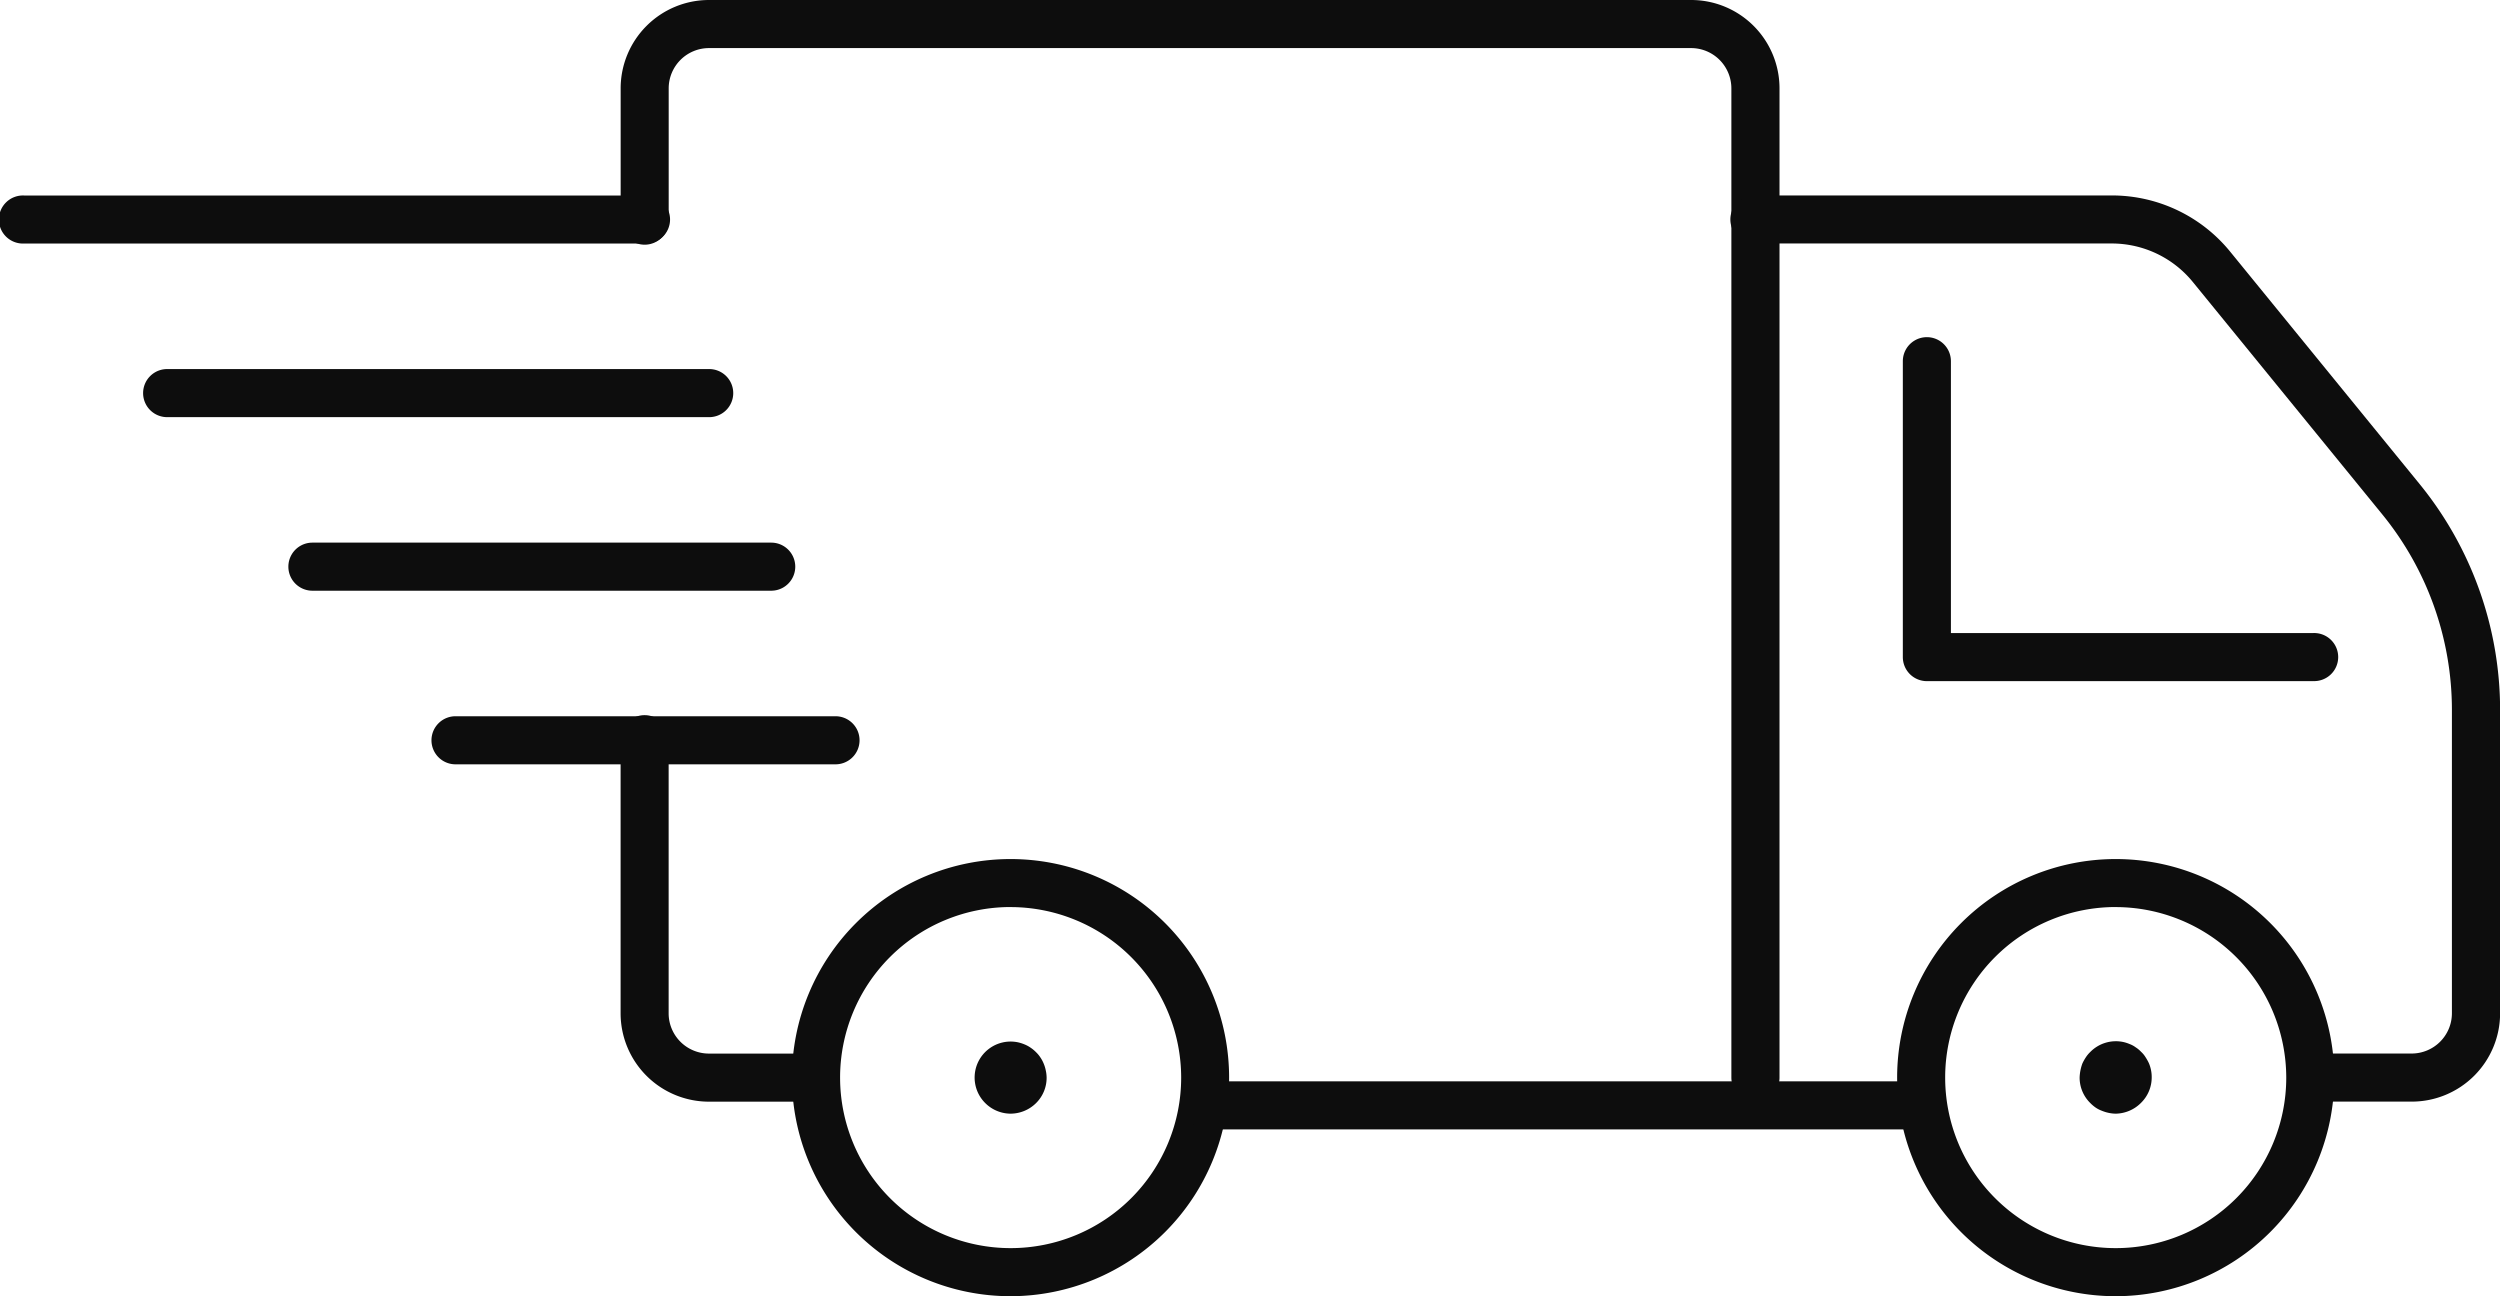
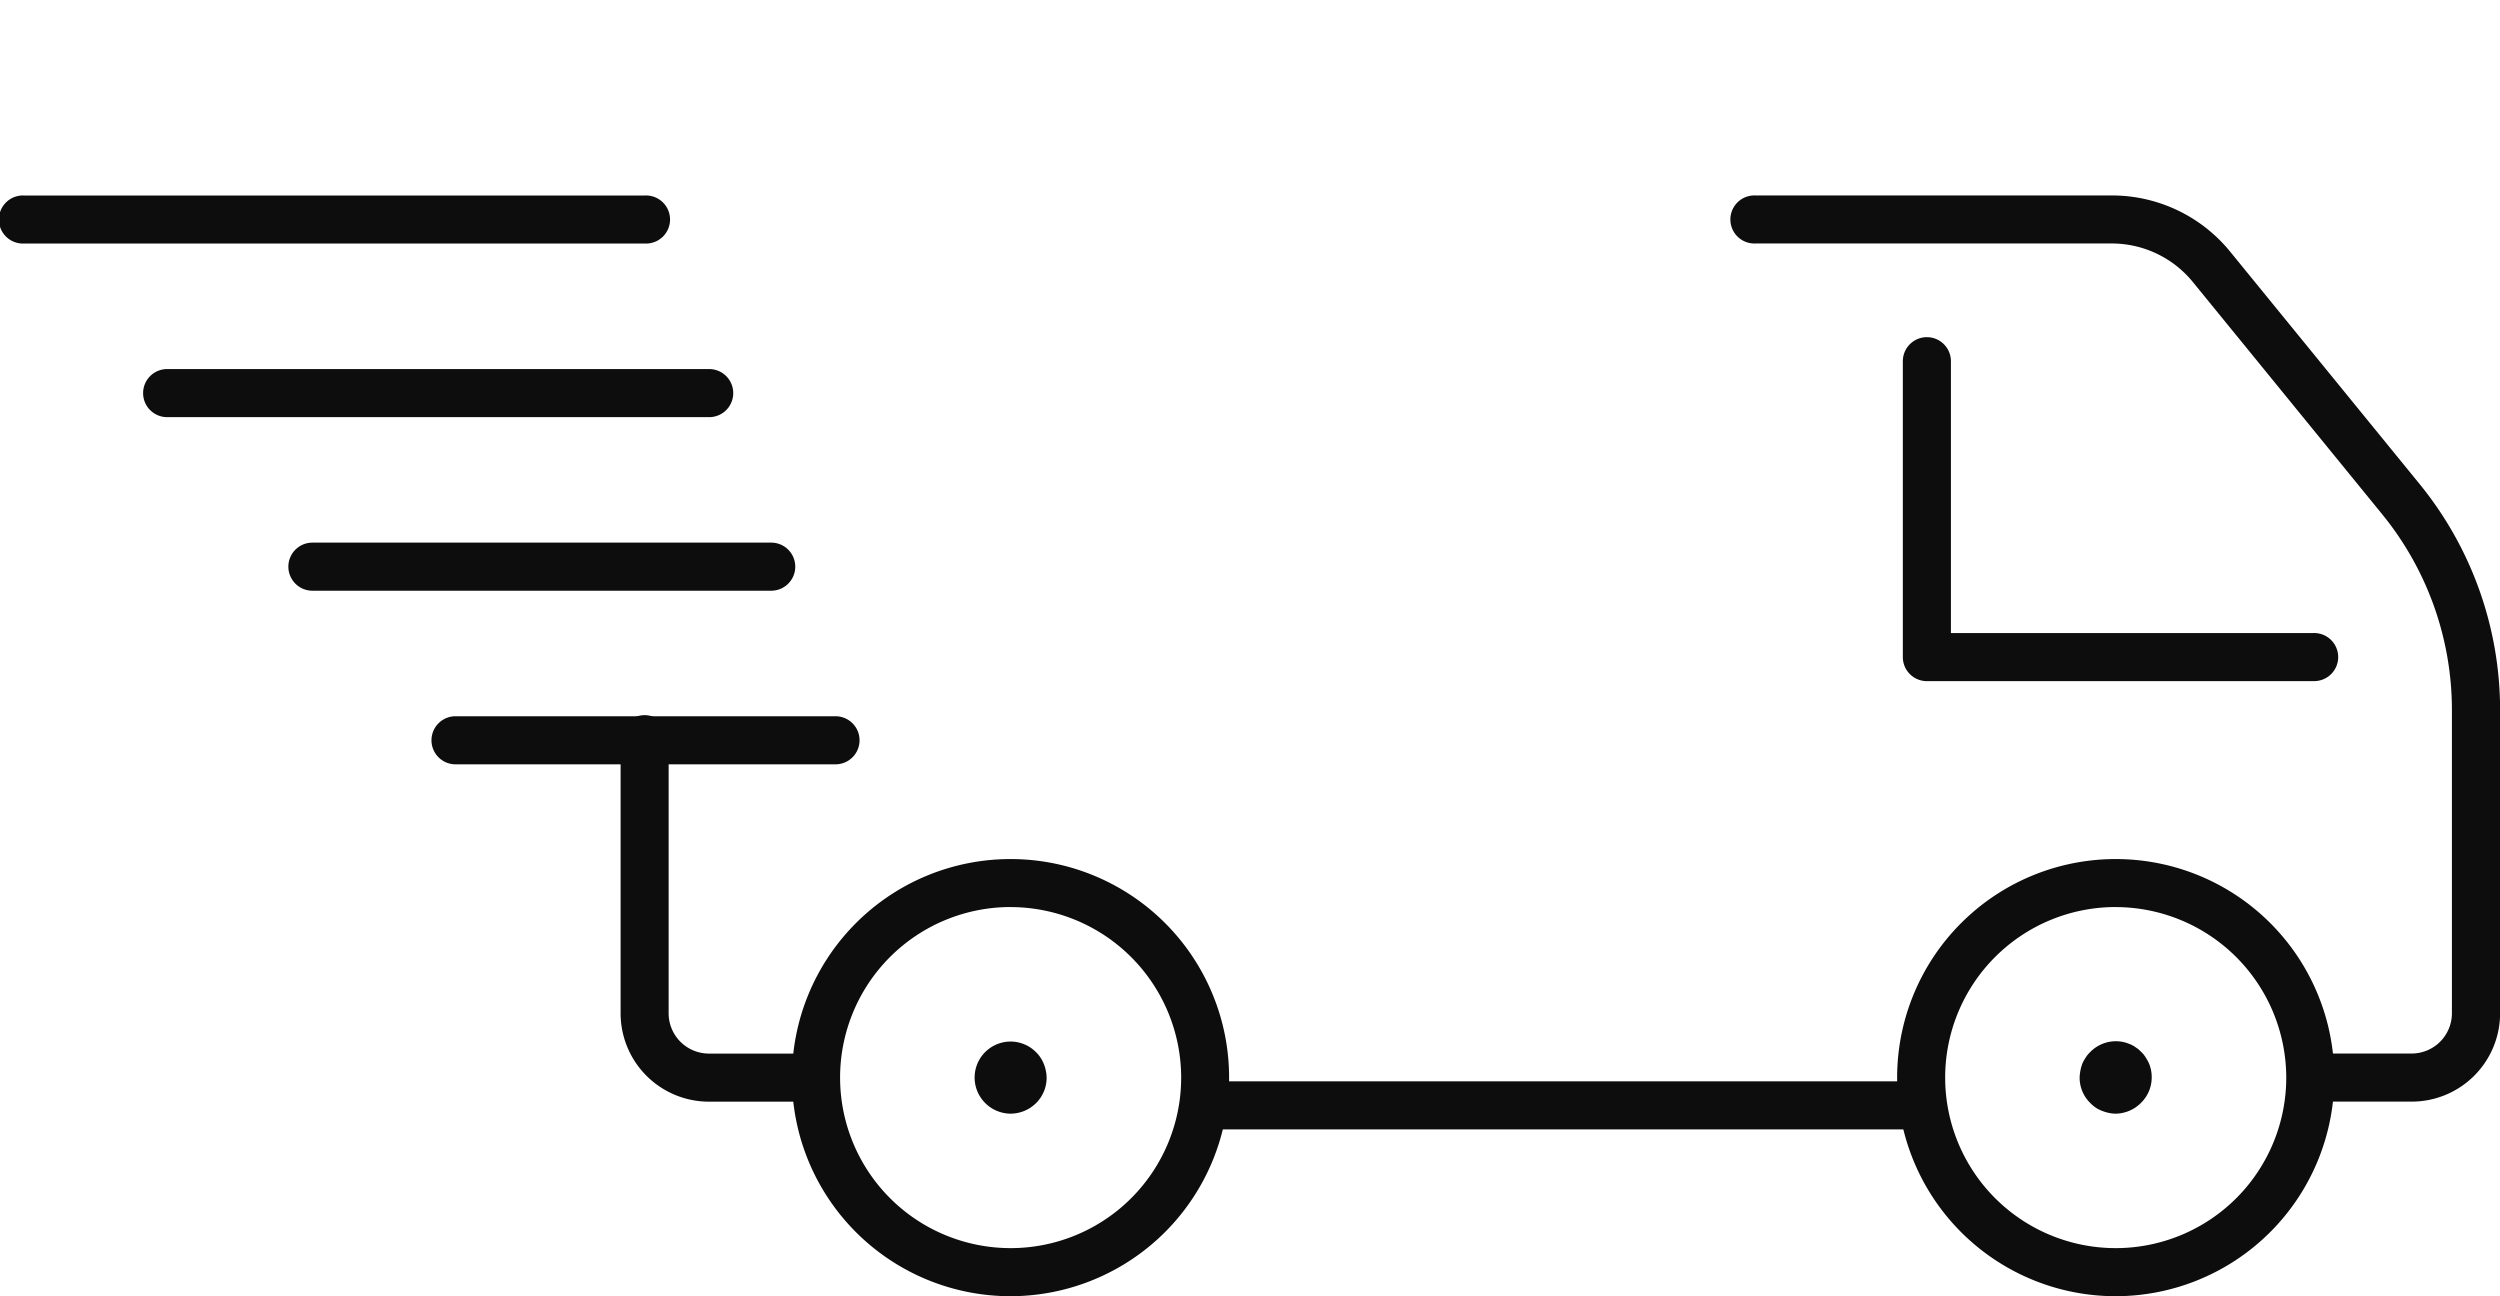
<svg xmlns="http://www.w3.org/2000/svg" width="49.182" height="25.5" viewBox="0 0 49.182 25.5">
  <g id="Group_202" data-name="Group 202" transform="translate(-161.913 -865.504)">
    <path id="Path_51" data-name="Path 51" d="M288.765,893.32h-7.6a.473.473,0,0,1-.473-.473v-5.821a.473.473,0,1,1,.946,0v5.348h7.124a.473.473,0,1,1,0,.945Z" transform="translate(-81.345 -14.416)" fill="#0d0d0d" />
-     <path id="Path_52" data-name="Path 52" d="M222.976,887.176a.473.473,0,0,1-.473-.473V867.242a.793.793,0,0,0-.792-.792H202.389a.793.793,0,0,0-.792.792v2.581a.473.473,0,1,1-.945,0v-2.581a1.739,1.739,0,0,1,1.738-1.738h19.322a1.739,1.739,0,0,1,1.738,1.738V886.7A.473.473,0,0,1,222.976,887.176Z" transform="translate(-26.529)" fill="#0d0d0d" />
    <path id="Path_53" data-name="Path 53" d="M204.065,917.793h-1.676a1.739,1.739,0,0,1-1.738-1.738v-5.371a.473.473,0,1,1,.945,0v5.371a.793.793,0,0,0,.792.792h1.676a.473.473,0,0,1,0,.946Z" transform="translate(-26.529 -30.616)" fill="#0d0d0d" />
    <path id="Path_54" data-name="Path 54" d="M283.366,895.532h-1.879a.473.473,0,0,1,0-.946h1.879a.793.793,0,0,0,.792-.792v-5.971a6.094,6.094,0,0,0-1.366-3.839l-3.728-4.573a2.059,2.059,0,0,0-1.6-.761h-7.006a.473.473,0,1,1,0-.945h7.006a3,3,0,0,1,2.335,1.11l3.728,4.573a7.041,7.041,0,0,1,1.579,4.436v5.971A1.739,1.739,0,0,1,283.366,895.532Z" transform="translate(-74.009 -8.356)" fill="#0d0d0d" />
    <g id="Group_195" data-name="Group 195" transform="translate(177.492 882.403)">
      <path id="Path_55" data-name="Path 55" d="M215.643,927.721a4.3,4.3,0,1,1,4.3-4.3A4.305,4.305,0,0,1,215.643,927.721Zm0-7.656A3.355,3.355,0,1,0,219,923.421,3.359,3.359,0,0,0,215.643,920.066Z" transform="translate(-211.342 -919.12)" fill="#0d0d0d" />
    </g>
    <g id="Group_196" data-name="Group 196" transform="translate(199.234 882.403)">
      <path id="Path_56" data-name="Path 56" d="M284.627,927.721a4.3,4.3,0,1,1,4.3-4.3A4.305,4.305,0,0,1,284.627,927.721Zm0-7.656a3.355,3.355,0,1,0,3.355,3.355A3.359,3.359,0,0,0,284.627,920.066Z" transform="translate(-280.326 -919.12)" fill="#0d0d0d" />
    </g>
    <g id="Group_201" data-name="Group 201" transform="translate(161.913 869.349)">
      <g id="Group_197" data-name="Group 197" transform="translate(8.51 10.245)">
        <line id="Line_26" data-name="Line 26" x2="7.432" transform="translate(0.473 0.473)" fill="#fff" />
        <path id="Path_57" data-name="Path 57" d="M196.819,911.157h-7.432a.473.473,0,1,1,0-.945h7.432a.473.473,0,1,1,0,.945Z" transform="translate(-188.914 -910.211)" fill="#0d0d0d" />
      </g>
      <g id="Group_198" data-name="Group 198" transform="translate(5.673 6.83)">
        <line id="Line_27" data-name="Line 27" x2="9.026" transform="translate(0.473 0.473)" fill="#fff" />
        <path id="Path_58" data-name="Path 58" d="M189.413,900.322h-9.026a.473.473,0,0,1,0-.946h9.026a.473.473,0,0,1,0,.946Z" transform="translate(-179.914 -899.376)" fill="#0d0d0d" />
      </g>
      <g id="Group_199" data-name="Group 199" transform="translate(2.837 3.415)">
-         <line id="Line_28" data-name="Line 28" x2="10.62" transform="translate(0.473 0.473)" fill="#fff" />
        <path id="Path_59" data-name="Path 59" d="M182.007,889.486h-10.62a.473.473,0,1,1,0-.945h10.62a.473.473,0,1,1,0,.945Z" transform="translate(-170.914 -888.54)" fill="#0d0d0d" />
        <path id="Path_60" data-name="Path 60" d="M250.159,933.945H236.387a.473.473,0,1,1,0-.945h13.772a.473.473,0,1,1,0,.945Z" transform="translate(-215.428 -918.987)" fill="#0d0d0d" />
      </g>
      <g id="Group_200" data-name="Group 200" transform="translate(0 0)">
        <line id="Line_29" data-name="Line 29" x2="12.215" transform="translate(0.473 0.473)" fill="#fff" />
        <path id="Path_61" data-name="Path 61" d="M174.6,878.651H162.386a.473.473,0,1,1,0-.945H174.6a.473.473,0,1,1,0,.945Z" transform="translate(-161.913 -877.705)" fill="#0d0d0d" />
      </g>
    </g>
    <path id="Path_62" data-name="Path 62" d="M223.449,931.935a.711.711,0,0,1-.5-.211.708.708,0,0,1,.64-1.194.737.737,0,0,1,.132.041.618.618,0,0,1,.123.066.677.677,0,0,1,.107.089.592.592,0,0,1,.088.107.63.63,0,0,1,.063.119.681.681,0,0,1,.041.136.667.667,0,0,1,.016.139.7.7,0,0,1-.208.5A.717.717,0,0,1,223.449,931.935Z" transform="translate(-41.656 -44.522)" fill="#0d0d0d" />
    <path id="Path_63" data-name="Path 63" d="M292.429,931.935a.714.714,0,0,1-.139-.016.759.759,0,0,1-.132-.041.563.563,0,0,1-.123-.063.738.738,0,0,1-.107-.091.7.7,0,0,1-.208-.5.888.888,0,0,1,.054-.275.9.9,0,0,1,.066-.119.591.591,0,0,1,.088-.107.706.706,0,0,1,.64-.2.666.666,0,0,1,.132.041.483.483,0,0,1,.123.066.56.56,0,0,1,.107.089.485.485,0,0,1,.088.107.9.9,0,0,1,.066.119.681.681,0,0,1,.041.136.669.669,0,0,1,.013.139.7.7,0,0,1-.208.5A.717.717,0,0,1,292.429,931.935Z" transform="translate(-88.895 -44.522)" fill="#0d0d0d" />
  </g>
</svg>